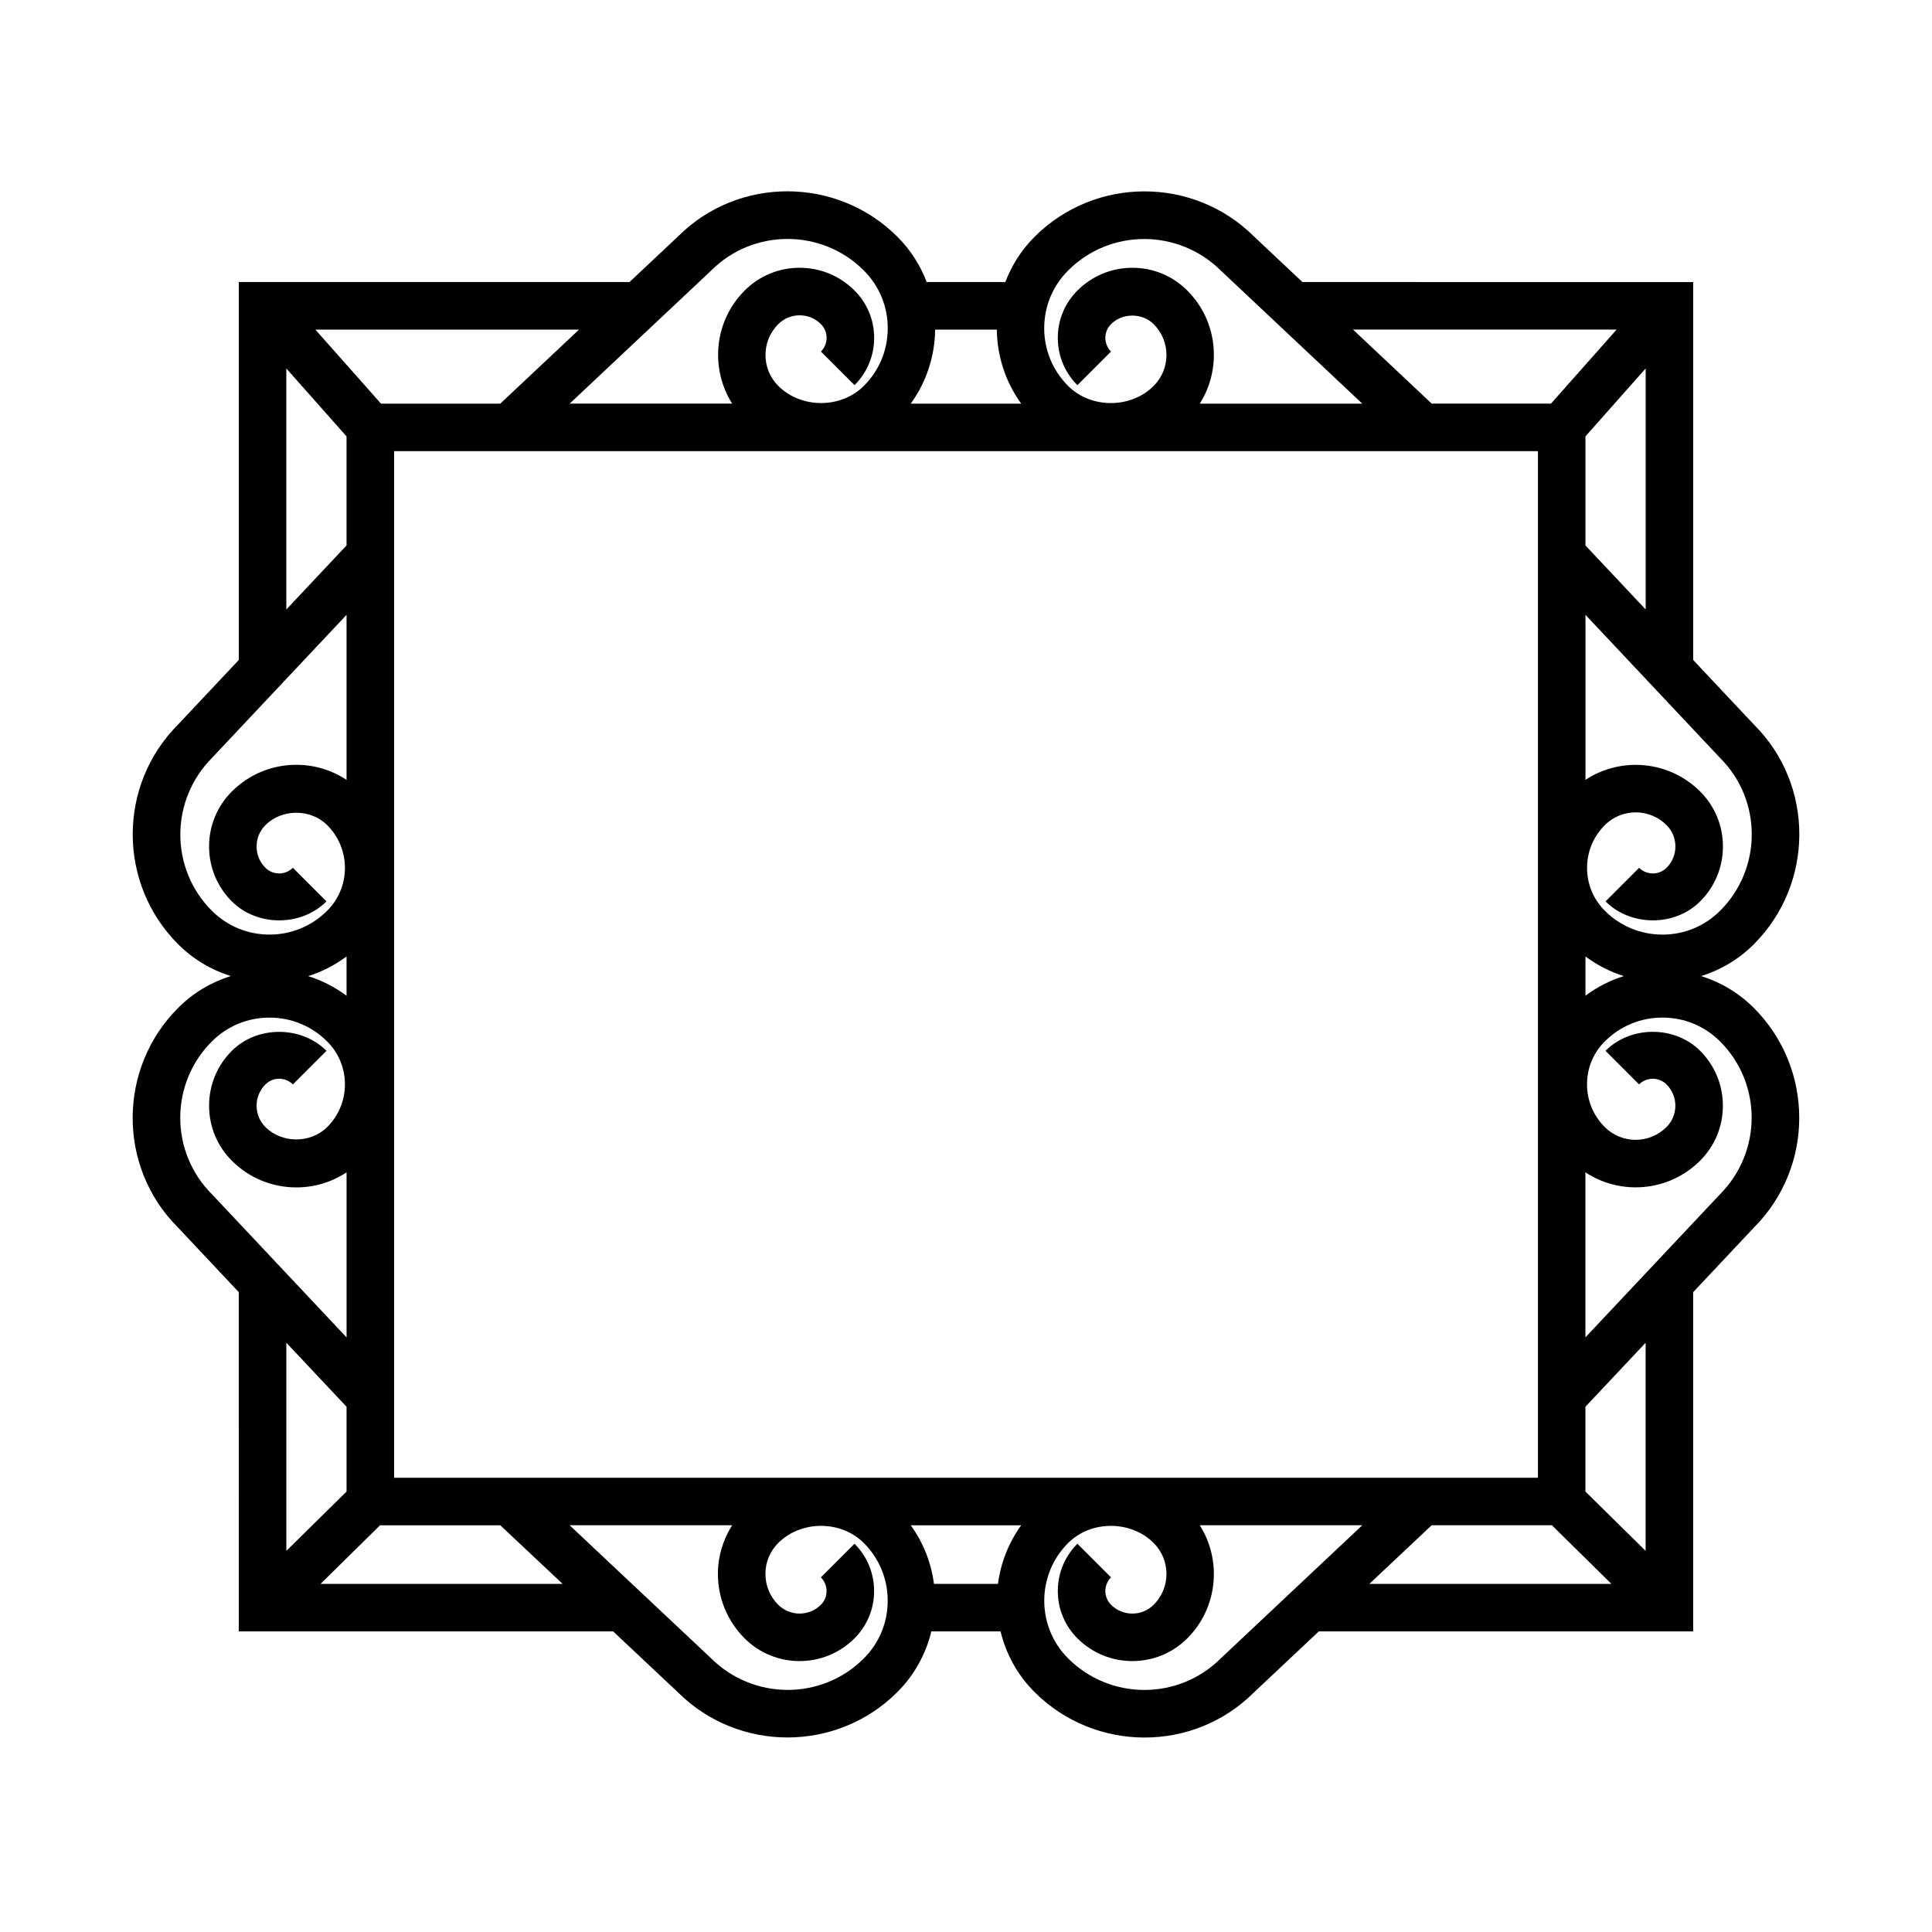
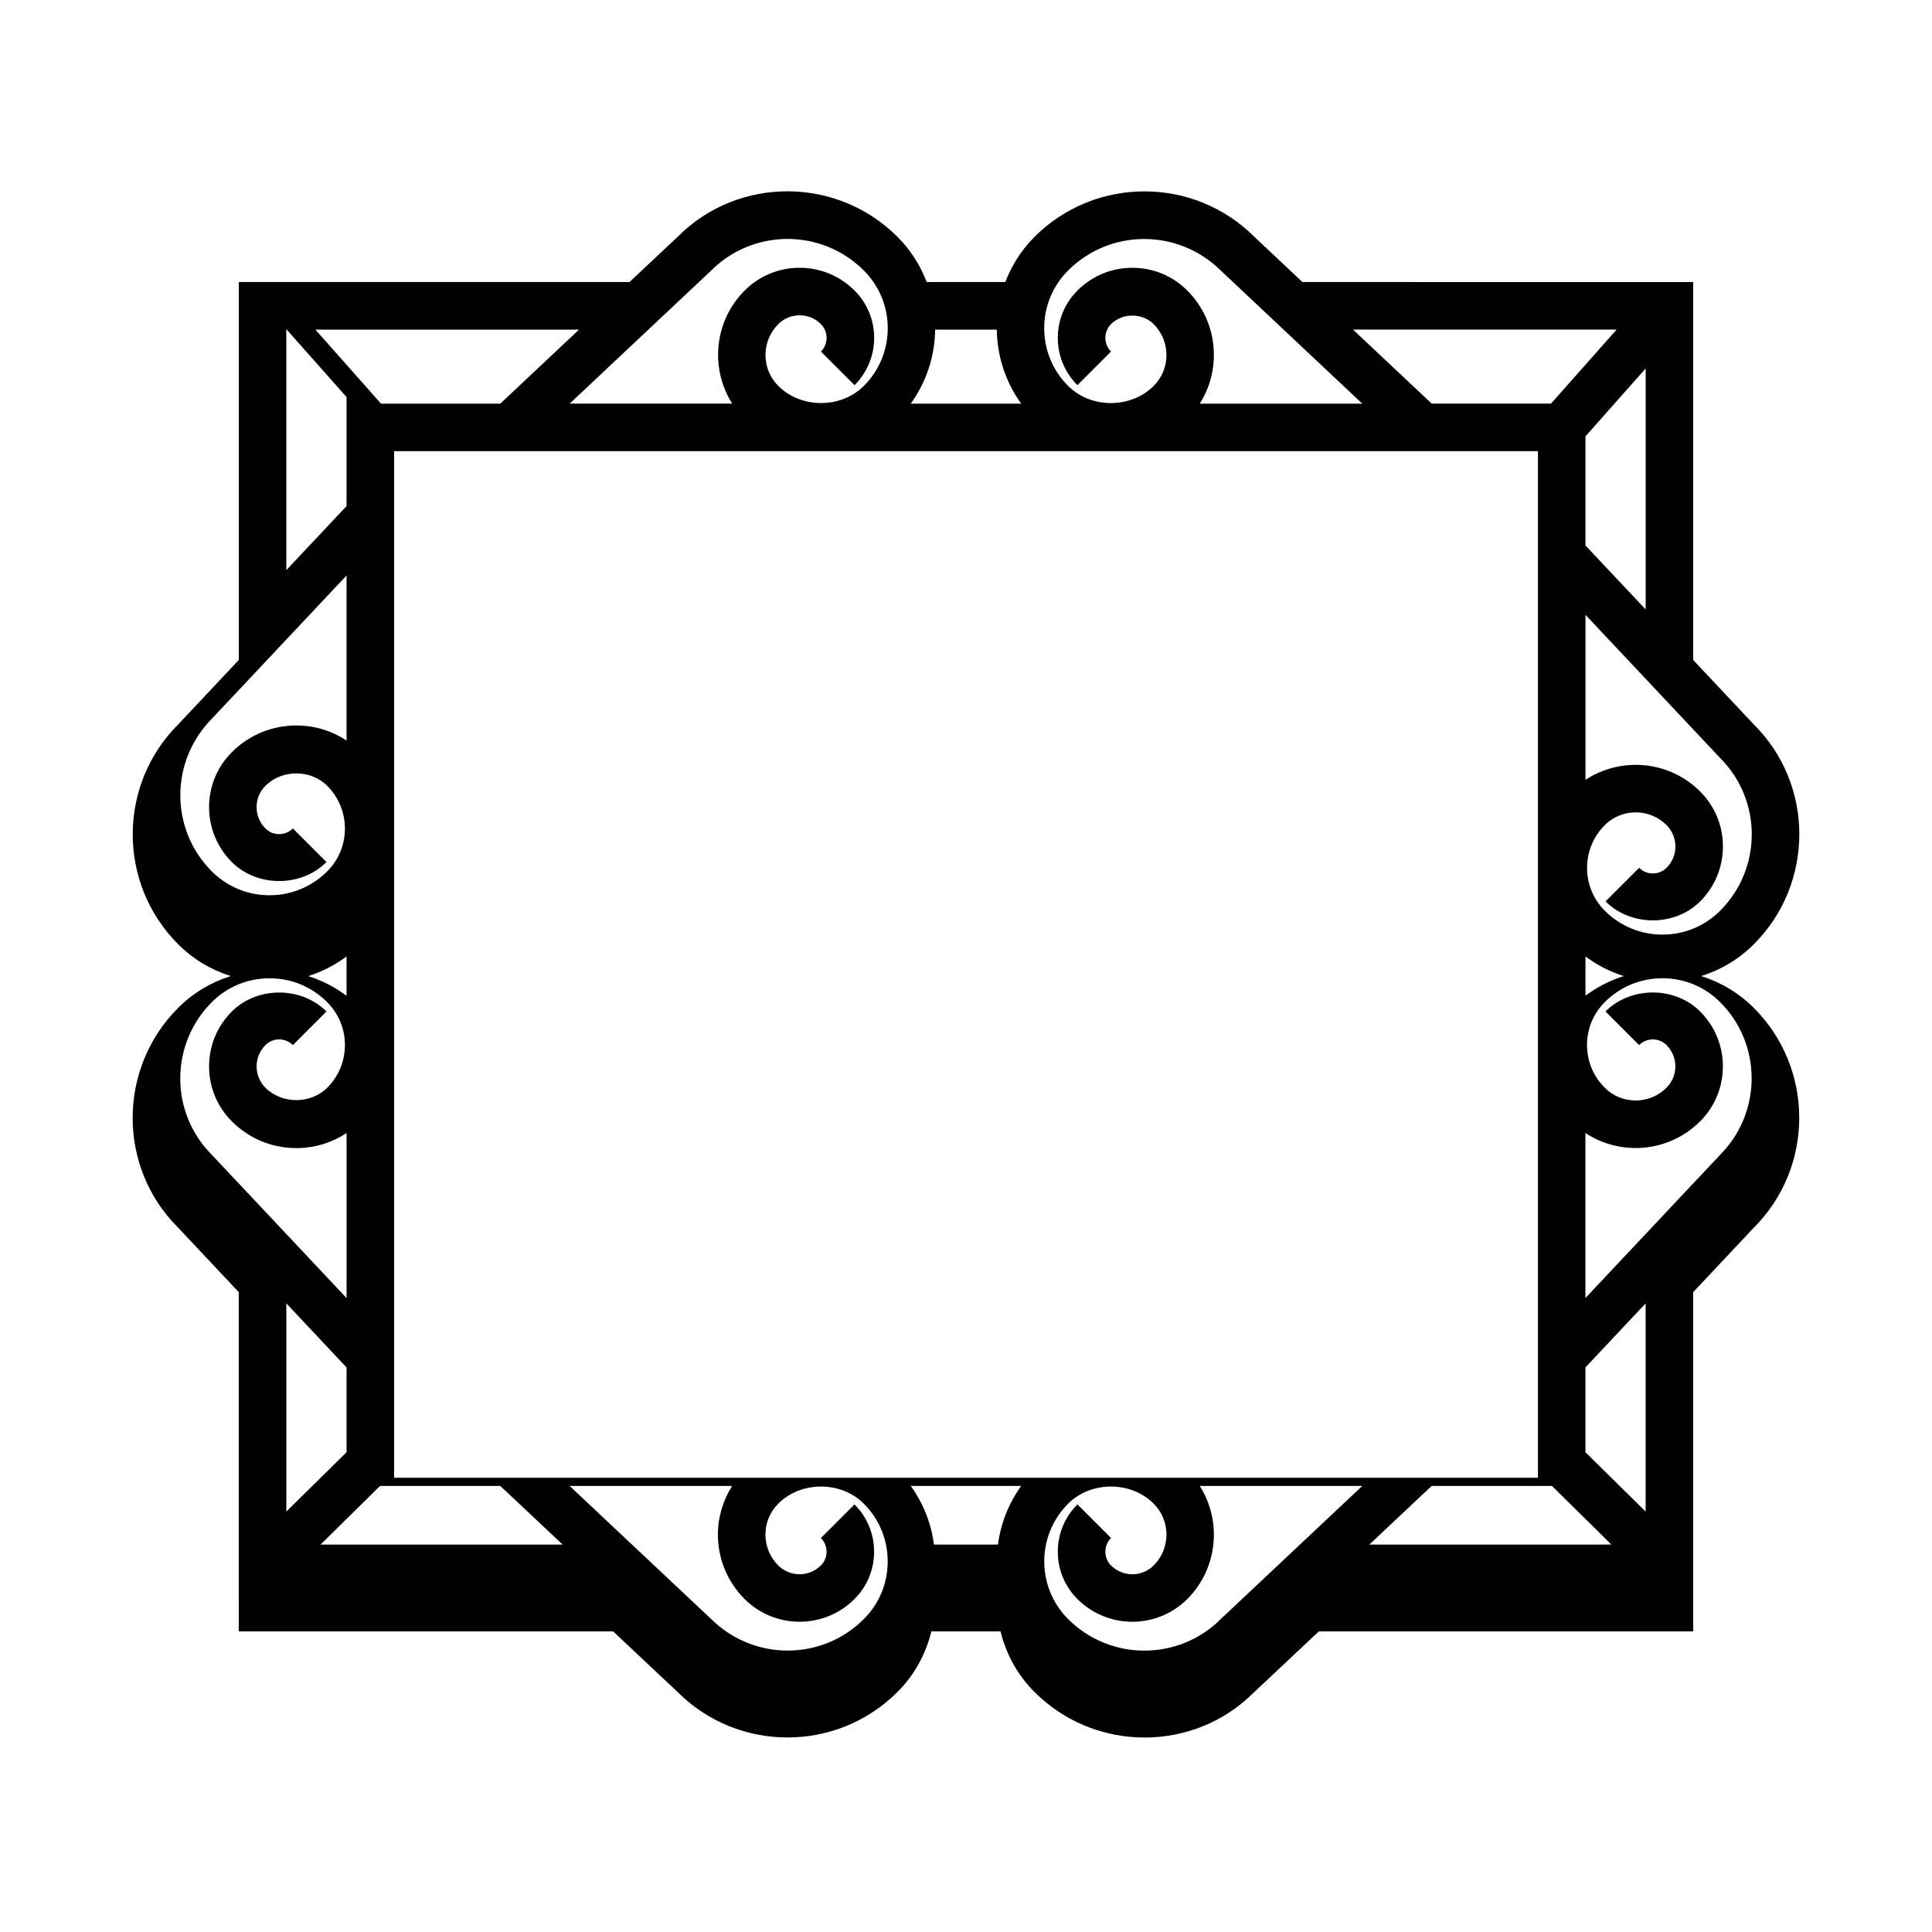
<svg xmlns="http://www.w3.org/2000/svg" fill="#000000" width="800px" height="800px" version="1.1" viewBox="144 144 512 512">
-   <path d="m594.83 402.67c5.106-1.594 9.91-4.387 13.945-8.422 16.062-16.062 16.062-42.199 0.133-58.125l-16.191-17.215v-100.16l-103.56-0.004-12.734-11.98c-16.066-16.062-42.203-16.062-58.262 0-3.512 3.512-6.074 7.613-7.738 11.977h-20.844c-1.664-4.367-4.223-8.465-7.738-11.977-16.062-16.062-42.199-16.062-58.125-0.137l-12.883 12.113h-103.55v100.16l-16.062 17.078c-16.062 16.062-16.062 42.199 0 58.262 4.035 4.035 8.836 6.828 13.941 8.422-5.106 1.594-9.906 4.387-13.941 8.422-16.062 16.062-16.062 42.199-0.137 58.125l16.191 17.219 0.004 89.906h99.211l17.078 16.062c8.031 8.031 18.582 12.047 29.129 12.047 10.551 0 21.098-4.016 29.129-12.047 4.59-4.586 7.559-10.176 8.992-16.062h18.34c1.43 5.883 4.398 11.473 8.988 16.062 8.051 8.051 18.621 12.066 29.18 12.066 10.508 0 21-3.984 28.945-11.93l17.23-16.199h99.207v-89.898l16.062-17.078c16.062-16.062 16.062-42.199 0-58.262-4.035-4.035-8.844-6.828-13.945-8.426zm-30.668-5.203c3.133 2.332 6.566 4.082 10.16 5.203-3.598 1.125-7.027 2.867-10.16 5.203zm35.703-12.121c-4.086 4.086-9.516 6.332-15.289 6.332-5.773 0-11.211-2.246-15.289-6.332-3.031-3.031-4.699-7.059-4.699-11.34s1.668-8.309 4.699-11.336c4.516-4.519 11.859-4.516 16.367 0 1.512 1.508 2.344 3.516 2.344 5.652 0 2.137-0.832 4.141-2.344 5.652-2.004 1.996-5.262 2.004-7.266 0l-8.906 8.906c6.707 6.707 18.379 6.695 25.078 0 3.891-3.891 6.031-9.059 6.031-14.559s-2.141-10.672-6.031-14.559c-8.246-8.242-21.016-9.273-30.395-3.09v-43.734l35.703 37.961c11.152 11.145 11.152 29.289-0.004 40.445zm-35.703-96.797v-28.91l15.957-17.996v63.871zm8.258-57.203-17.387 19.613h-31.617l-20.852-19.613zm-323.98 304.27v-272.06h303.13v272.06zm178.62-319.93c11.148-11.156 29.285-11.148 40.594 0.137l37.367 35.145h-43.062c5.894-9.336 4.816-21.84-3.309-29.973-3.883-3.891-9.059-6.031-14.559-6.031s-10.672 2.141-14.566 6.031c-3.352 3.352-5.195 7.805-5.195 12.539 0 4.734 1.844 9.191 5.195 12.539l8.906-8.906c-2-2.004-2-5.266 0-7.266 3.023-3.027 8.293-3.023 11.309 0 4.516 4.516 4.516 11.855 0 16.367-6.062 6.066-16.621 6.062-22.68 0-4.086-4.086-6.332-9.512-6.332-15.289 0-5.781 2.25-11.207 6.332-15.293zm-18.891 15.668c0.074 6.902 2.242 13.77 6.457 19.613h-29.262c4.219-5.844 6.383-12.707 6.457-19.613zm-75.688-15.668c11.148-11.148 29.293-11.156 40.449 0 4.086 4.086 6.332 9.512 6.332 15.289s-2.246 11.211-6.332 15.289c-6.062 6.066-16.621 6.062-22.68 0-4.516-4.516-4.516-11.855 0-16.367 3.117-3.117 8.191-3.117 11.309 0 2 2.004 2 5.266 0 7.269l8.906 8.906c3.352-3.352 5.195-7.805 5.195-12.539 0-4.734-1.844-9.191-5.195-12.539-3.891-3.891-9.059-6.031-14.559-6.031s-10.672 2.141-14.559 6.031c-8.125 8.125-9.203 20.637-3.316 29.973h-43.062zm-55.898 35.281h-31.613l-17.387-19.613h69.859zm-40.742 156.92c-3.133-2.336-6.57-4.086-10.168-5.211 3.598-1.125 7.031-2.871 10.168-5.211zm-15.961-166.24 15.957 18v28.898l-15.957 16.973zm-19.613 103.11 35.574-37.824v43.746c-3.914-2.594-8.504-4-13.312-4-6.457 0-12.523 2.519-17.09 7.078-3.891 3.891-6.031 9.059-6.031 14.559s2.141 10.672 6.031 14.559c6.707 6.707 18.383 6.707 25.078 0l-8.906-8.906c-2 2-5.266 2.004-7.269 0-1.512-1.508-2.344-3.516-2.344-5.652 0-2.137 0.832-4.141 2.344-5.652 4.367-4.375 11.984-4.379 16.367 0 3.027 3.027 4.695 7.055 4.695 11.336 0 4.289-1.668 8.312-4.699 11.34-4.086 4.086-9.512 6.332-15.289 6.332-5.773 0-11.203-2.246-15.289-6.332-11.145-11.145-11.145-29.289 0.141-40.582zm-0.137 75.25c4.086-4.086 9.512-6.332 15.289-6.332s11.211 2.246 15.289 6.332c3.031 3.031 4.699 7.059 4.699 11.34 0 4.289-1.668 8.309-4.699 11.34-4.375 4.367-11.992 4.367-16.363 0-1.512-1.512-2.344-3.516-2.344-5.652 0-2.137 0.832-4.141 2.344-5.652 2-2.012 5.266-2.012 7.269 0l8.906-8.906c-6.695-6.699-18.375-6.699-25.078 0-3.891 3.883-6.031 9.059-6.031 14.559s2.141 10.672 6.031 14.559c4.566 4.566 10.637 7.078 17.094 7.078 4.805 0 9.395-1.402 13.312-4v43.75l-35.703-37.961c-11.164-11.156-11.164-29.301-0.016-40.453zm35.711 96.801v22.469l-15.957 15.719v-55.16zm-6.894 46.938 15.77-15.531h31.867l16.52 15.531zm143.98 19.746c-11.148 11.16-29.301 11.156-40.594-0.133l-37.379-35.152h43.07c-2.422 3.824-3.773 8.246-3.773 12.887 0 6.453 2.516 12.523 7.078 17.09 8.027 8.027 21.09 8.031 29.121 0 3.352-3.352 5.195-7.805 5.195-12.539s-1.844-9.191-5.195-12.539l-8.906 8.906c2.004 2.004 2.004 5.266 0 7.269-3.117 3.117-8.191 3.109-11.309 0-2.188-2.188-3.391-5.094-3.391-8.184s1.203-5.996 3.391-8.184c6.062-6.055 16.621-6.062 22.68 0 4.086 4.086 6.332 9.516 6.332 15.285 0.012 5.777-2.234 11.207-6.32 15.293zm18.586-19.746c-0.719-5.5-2.769-10.844-6.152-15.531h29.262c-3.379 4.691-5.43 10.031-6.152 15.531zm75.996 19.746c-11.16 11.148-29.301 11.148-40.449 0-8.43-8.434-8.43-22.148 0.004-30.578 6.051-6.055 16.617-6.062 22.676 0 4.516 4.516 4.516 11.855 0 16.363-3.117 3.125-8.195 3.117-11.309 0-2-2.004-2-5.266 0-7.269l-8.906-8.906c-3.352 3.352-5.195 7.805-5.195 12.539 0 4.734 1.844 9.191 5.195 12.539 8.039 8.031 21.094 8.031 29.121 0 8.125-8.125 9.203-20.641 3.309-29.973h43.07zm55.895-35.281h31.871l15.766 15.531-64.148 0.004zm56.707 6.789-15.957-15.719v-22.48l15.957-16.965zm19.617-94.406-35.574 37.82v-43.734c9.375 6.188 22.148 5.164 30.395-3.09 3.891-3.883 6.031-9.059 6.031-14.559s-2.141-10.672-6.031-14.559c-6.695-6.699-18.367-6.707-25.078 0l8.906 8.906c2.004-2 5.262-1.996 7.266 0 1.512 1.512 2.344 3.516 2.344 5.652 0 2.137-0.832 4.141-2.344 5.652-4.519 4.519-11.859 4.504-16.367 0-3.031-3.031-4.699-7.055-4.699-11.34 0-4.281 1.668-8.309 4.699-11.34 4.086-4.086 9.516-6.332 15.289-6.332 5.773 0 11.211 2.246 15.289 6.332 11.16 11.156 11.16 29.301-0.125 40.59z" />
+   <path d="m594.83 402.67c5.106-1.594 9.91-4.387 13.945-8.422 16.062-16.062 16.062-42.199 0.133-58.125l-16.191-17.215v-100.16l-103.56-0.004-12.734-11.98c-16.066-16.062-42.203-16.062-58.262 0-3.512 3.512-6.074 7.613-7.738 11.977h-20.844c-1.664-4.367-4.223-8.465-7.738-11.977-16.062-16.062-42.199-16.062-58.125-0.137l-12.883 12.113h-103.55v100.16l-16.062 17.078c-16.062 16.062-16.062 42.199 0 58.262 4.035 4.035 8.836 6.828 13.941 8.422-5.106 1.594-9.906 4.387-13.941 8.422-16.062 16.062-16.062 42.199-0.137 58.125l16.191 17.219 0.004 89.906h99.211l17.078 16.062c8.031 8.031 18.582 12.047 29.129 12.047 10.551 0 21.098-4.016 29.129-12.047 4.59-4.586 7.559-10.176 8.992-16.062h18.34c1.43 5.883 4.398 11.473 8.988 16.062 8.051 8.051 18.621 12.066 29.18 12.066 10.508 0 21-3.984 28.945-11.93l17.23-16.199h99.207v-89.898l16.062-17.078c16.062-16.062 16.062-42.199 0-58.262-4.035-4.035-8.844-6.828-13.945-8.426zm-30.668-5.203c3.133 2.332 6.566 4.082 10.16 5.203-3.598 1.125-7.027 2.867-10.16 5.203zm35.703-12.121c-4.086 4.086-9.516 6.332-15.289 6.332-5.773 0-11.211-2.246-15.289-6.332-3.031-3.031-4.699-7.059-4.699-11.34s1.668-8.309 4.699-11.336c4.516-4.519 11.859-4.516 16.367 0 1.512 1.508 2.344 3.516 2.344 5.652 0 2.137-0.832 4.141-2.344 5.652-2.004 1.996-5.262 2.004-7.266 0l-8.906 8.906c6.707 6.707 18.379 6.695 25.078 0 3.891-3.891 6.031-9.059 6.031-14.559s-2.141-10.672-6.031-14.559c-8.246-8.242-21.016-9.273-30.395-3.09v-43.734l35.703 37.961c11.152 11.145 11.152 29.289-0.004 40.445zm-35.703-96.797v-28.91l15.957-17.996v63.871zm8.258-57.203-17.387 19.613h-31.617l-20.852-19.613zm-323.98 304.27v-272.06h303.13v272.06zm178.62-319.93c11.148-11.156 29.285-11.148 40.594 0.137l37.367 35.145h-43.062c5.894-9.336 4.816-21.84-3.309-29.973-3.883-3.891-9.059-6.031-14.559-6.031s-10.672 2.141-14.566 6.031c-3.352 3.352-5.195 7.805-5.195 12.539 0 4.734 1.844 9.191 5.195 12.539l8.906-8.906c-2-2.004-2-5.266 0-7.266 3.023-3.027 8.293-3.023 11.309 0 4.516 4.516 4.516 11.855 0 16.367-6.062 6.066-16.621 6.062-22.68 0-4.086-4.086-6.332-9.512-6.332-15.289 0-5.781 2.25-11.207 6.332-15.293zm-18.891 15.668c0.074 6.902 2.242 13.77 6.457 19.613h-29.262c4.219-5.844 6.383-12.707 6.457-19.613zm-75.688-15.668c11.148-11.148 29.293-11.156 40.449 0 4.086 4.086 6.332 9.512 6.332 15.289s-2.246 11.211-6.332 15.289c-6.062 6.066-16.621 6.062-22.68 0-4.516-4.516-4.516-11.855 0-16.367 3.117-3.117 8.191-3.117 11.309 0 2 2.004 2 5.266 0 7.269l8.906 8.906c3.352-3.352 5.195-7.805 5.195-12.539 0-4.734-1.844-9.191-5.195-12.539-3.891-3.891-9.059-6.031-14.559-6.031s-10.672 2.141-14.559 6.031c-8.125 8.125-9.203 20.637-3.316 29.973h-43.062zm-55.898 35.281h-31.613l-17.387-19.613h69.859zm-40.742 156.92c-3.133-2.336-6.57-4.086-10.168-5.211 3.598-1.125 7.031-2.871 10.168-5.211m-15.961-166.24 15.957 18v28.898l-15.957 16.973zm-19.613 103.11 35.574-37.824v43.746c-3.914-2.594-8.504-4-13.312-4-6.457 0-12.523 2.519-17.09 7.078-3.891 3.891-6.031 9.059-6.031 14.559s2.141 10.672 6.031 14.559c6.707 6.707 18.383 6.707 25.078 0l-8.906-8.906c-2 2-5.266 2.004-7.269 0-1.512-1.508-2.344-3.516-2.344-5.652 0-2.137 0.832-4.141 2.344-5.652 4.367-4.375 11.984-4.379 16.367 0 3.027 3.027 4.695 7.055 4.695 11.336 0 4.289-1.668 8.312-4.699 11.34-4.086 4.086-9.512 6.332-15.289 6.332-5.773 0-11.203-2.246-15.289-6.332-11.145-11.145-11.145-29.289 0.141-40.582zm-0.137 75.25c4.086-4.086 9.512-6.332 15.289-6.332s11.211 2.246 15.289 6.332c3.031 3.031 4.699 7.059 4.699 11.34 0 4.289-1.668 8.309-4.699 11.34-4.375 4.367-11.992 4.367-16.363 0-1.512-1.512-2.344-3.516-2.344-5.652 0-2.137 0.832-4.141 2.344-5.652 2-2.012 5.266-2.012 7.269 0l8.906-8.906c-6.695-6.699-18.375-6.699-25.078 0-3.891 3.883-6.031 9.059-6.031 14.559s2.141 10.672 6.031 14.559c4.566 4.566 10.637 7.078 17.094 7.078 4.805 0 9.395-1.402 13.312-4v43.75l-35.703-37.961c-11.164-11.156-11.164-29.301-0.016-40.453zm35.711 96.801v22.469l-15.957 15.719v-55.16zm-6.894 46.938 15.77-15.531h31.867l16.52 15.531zm143.98 19.746c-11.148 11.16-29.301 11.156-40.594-0.133l-37.379-35.152h43.07c-2.422 3.824-3.773 8.246-3.773 12.887 0 6.453 2.516 12.523 7.078 17.09 8.027 8.027 21.09 8.031 29.121 0 3.352-3.352 5.195-7.805 5.195-12.539s-1.844-9.191-5.195-12.539l-8.906 8.906c2.004 2.004 2.004 5.266 0 7.269-3.117 3.117-8.191 3.109-11.309 0-2.188-2.188-3.391-5.094-3.391-8.184s1.203-5.996 3.391-8.184c6.062-6.055 16.621-6.062 22.68 0 4.086 4.086 6.332 9.516 6.332 15.285 0.012 5.777-2.234 11.207-6.32 15.293zm18.586-19.746c-0.719-5.5-2.769-10.844-6.152-15.531h29.262c-3.379 4.691-5.43 10.031-6.152 15.531zm75.996 19.746c-11.16 11.148-29.301 11.148-40.449 0-8.43-8.434-8.43-22.148 0.004-30.578 6.051-6.055 16.617-6.062 22.676 0 4.516 4.516 4.516 11.855 0 16.363-3.117 3.125-8.195 3.117-11.309 0-2-2.004-2-5.266 0-7.269l-8.906-8.906c-3.352 3.352-5.195 7.805-5.195 12.539 0 4.734 1.844 9.191 5.195 12.539 8.039 8.031 21.094 8.031 29.121 0 8.125-8.125 9.203-20.641 3.309-29.973h43.07zm55.895-35.281h31.871l15.766 15.531-64.148 0.004zm56.707 6.789-15.957-15.719v-22.48l15.957-16.965zm19.617-94.406-35.574 37.82v-43.734c9.375 6.188 22.148 5.164 30.395-3.09 3.891-3.883 6.031-9.059 6.031-14.559s-2.141-10.672-6.031-14.559c-6.695-6.699-18.367-6.707-25.078 0l8.906 8.906c2.004-2 5.262-1.996 7.266 0 1.512 1.512 2.344 3.516 2.344 5.652 0 2.137-0.832 4.141-2.344 5.652-4.519 4.519-11.859 4.504-16.367 0-3.031-3.031-4.699-7.055-4.699-11.34 0-4.281 1.668-8.309 4.699-11.34 4.086-4.086 9.516-6.332 15.289-6.332 5.773 0 11.211 2.246 15.289 6.332 11.16 11.156 11.16 29.301-0.125 40.59z" />
</svg>